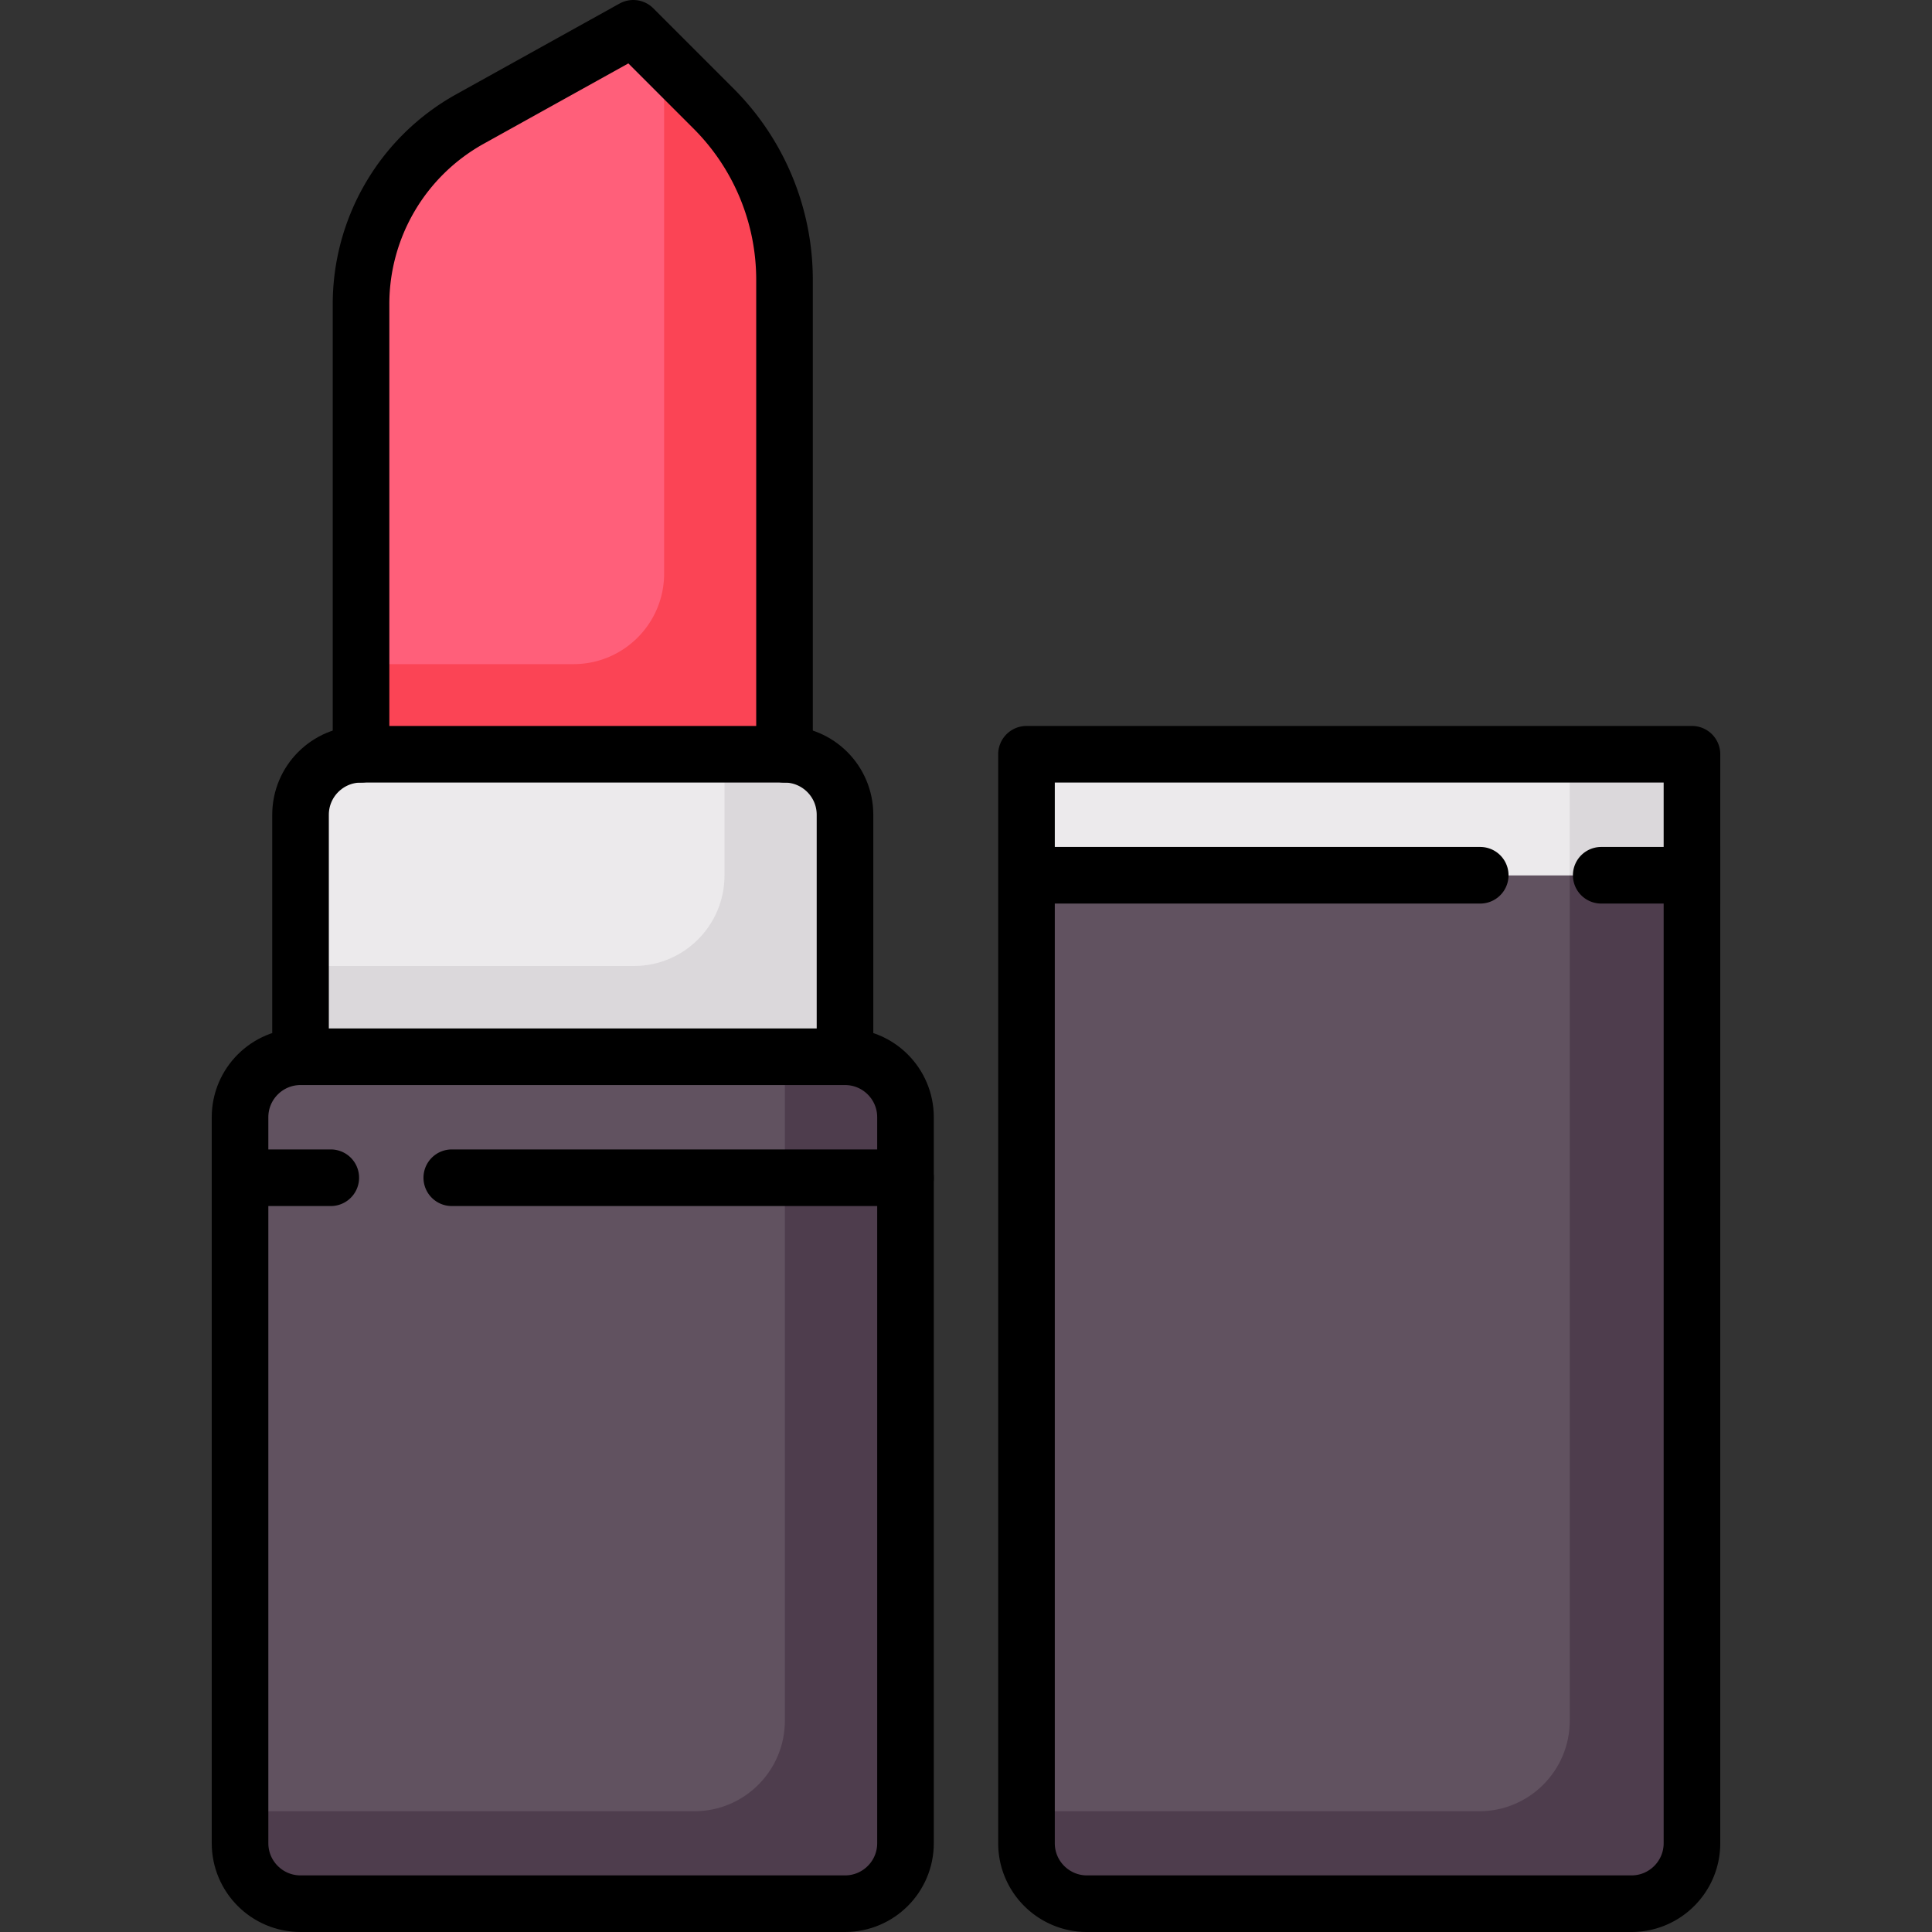
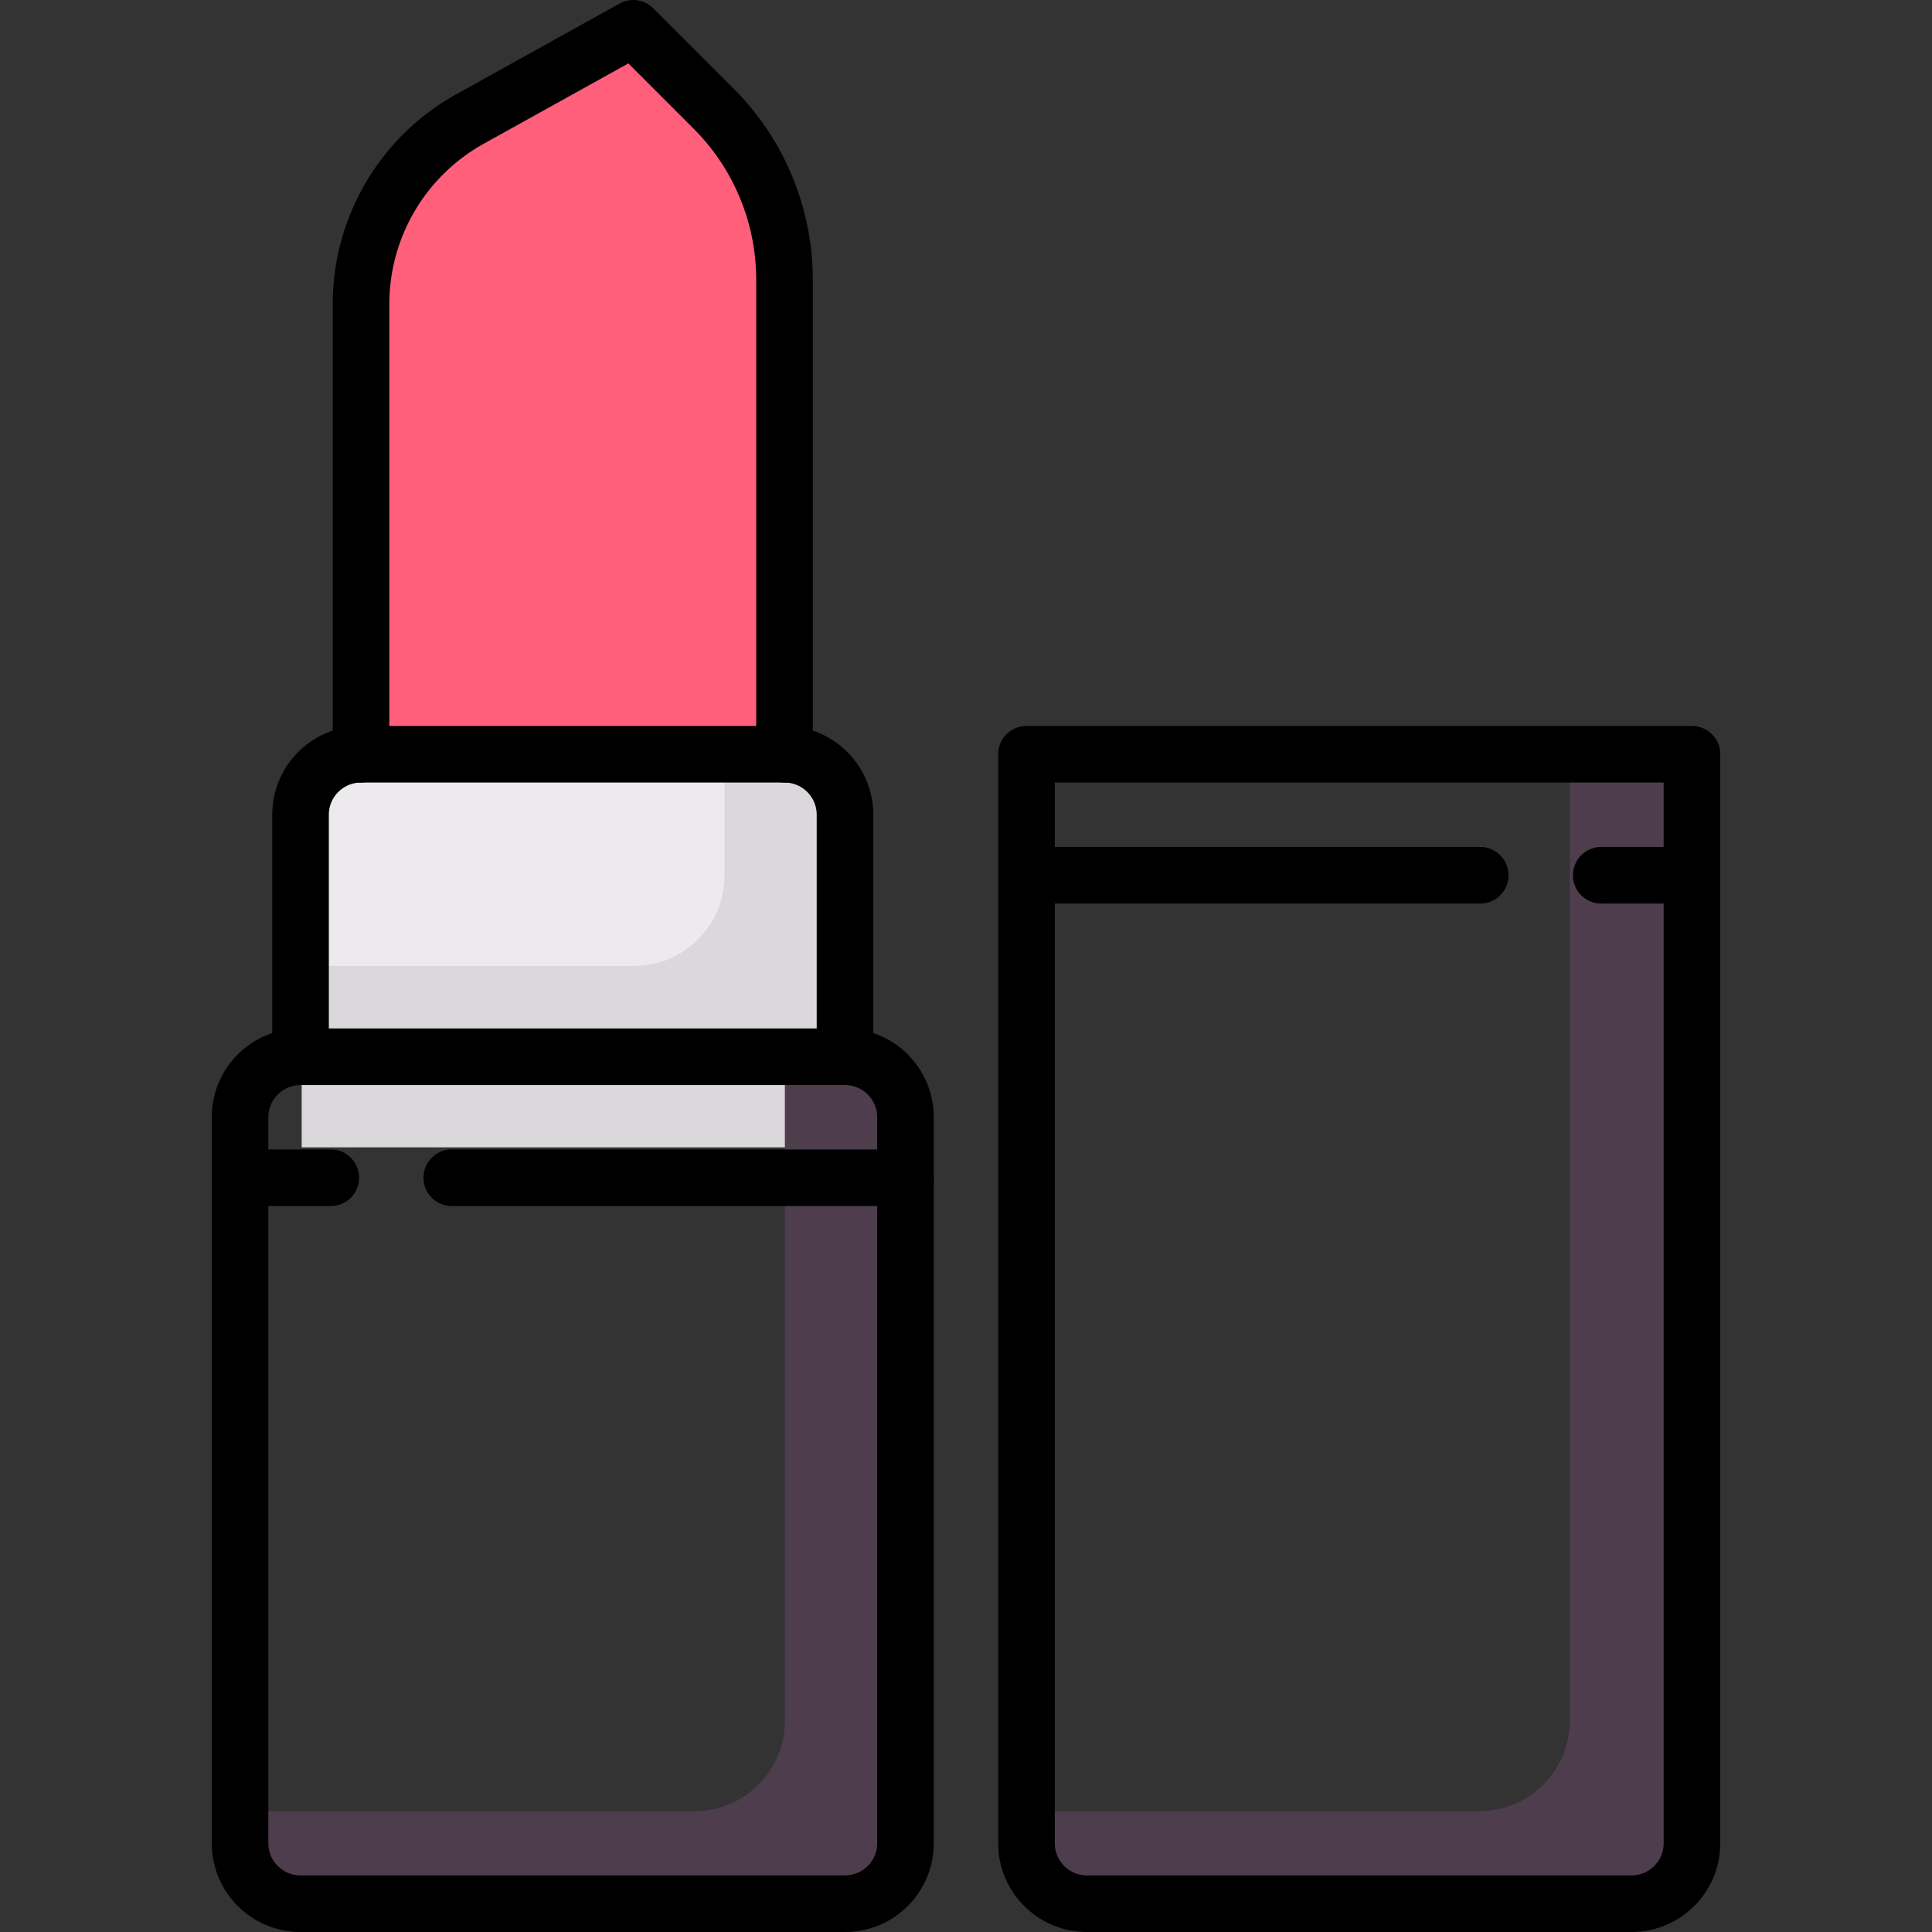
<svg xmlns="http://www.w3.org/2000/svg" version="1.1" width="512" height="512" x="0" y="0" viewBox="0 0 512 512" style="enable-background:new 0 0 512 512" xml:space="preserve" class="">
  <rect x="0" y="0" width="512" height="512" fill="#333333" stroke="none" />
  <g>
-     <path d="M288 504h144c8.837 0 16-7.163 16-16V200H272v288c0 8.837 7.163 16 16 16z" style="" fill="#615260" data-original="#615260" />
    <path d="M189.255 29.255 168 8l-43.196 23.998A55.999 55.999 0 0 0 96 80.951V216h112V74.51a64 64 0 0 0-18.745-45.255z" style="" fill="#ff5f7a" data-original="#ff5f7a" />
-     <path d="m189.255 29.255-12.721-12.721c-.159-.159-.369-.231-.534-.383V152c0 13.255-10.745 24-24 24H96v40h112V74.51a64 64 0 0 0-18.745-45.255z" style="" fill="#fb4455" data-original="#fb4455" />
    <path d="M208 200H96c-8.836 0-16 7.163-16 16v88h144v-88c0-8.837-7.164-16-16-16z" style="" fill="#eceaec" data-original="#eceaec" class="" />
    <path d="M208 200h-16v32c0 13.255-10.745 24-24 24H80v48h144v-88c0-8.837-7.163-16-16-16z" style="" fill="#dbd8db" data-original="#dbd8db" class="" />
-     <path d="M224 504H80c-8.837 0-16-7.163-16-16V296c0-8.837 7.163-16 16-16h144c8.837 0 16 7.163 16 16v192c0 8.837-7.163 16-16 16z" style="" fill="#615260" data-original="#615260" />
    <path d="M224 280h-16v176c0 13.255-10.745 24-24 24H64v8c0 8.836 7.164 16 16 16h144c8.837 0 16-7.163 16-16V296c0-8.837-7.163-16-16-16zM448 200h-32v256c0 13.255-10.745 24-24 24H272v8c0 8.837 7.163 16 16 16h144c8.837 0 16-7.163 16-16V200z" style="" fill="#4e3d4d" data-original="#4e3d4d" />
-     <path d="M416 232H272v-32h158.489z" style="" fill="#eceaec" data-original="#eceaec" class="" />
-     <path d="M416 200h32v32h-32z" style="" fill="#dbd8db" data-original="#dbd8db" class="" />
    <path d="M223.935 504.5H79.645c-8.854 0-16.032-7.178-16.032-16.032V296.081c0-8.854 7.178-16.032 16.032-16.032h144.29c8.854 0 16.032 7.178 16.032 16.032v192.387c.001 8.854-7.177 16.032-16.032 16.032zM79.645 280.048v-64.129c0-8.854 7.178-16.032 16.032-16.032h112.226c8.854 0 16.032 7.178 16.032 16.032v64.129" style="stroke-width:15;stroke-linecap:round;stroke-linejoin:round;stroke-miterlimit:10;" fill="none" stroke="#000000" stroke-width="15" stroke-linecap="round" stroke-linejoin="round" stroke-miterlimit="10" data-original="#000000" class="" />
    <path d="M207.903 199.887V74.144a64.128 64.128 0 0 0-18.783-45.346L167.823 7.5 124.54 31.546a56.113 56.113 0 0 0-28.862 49.052v119.289M87.661 312.113H63.613M239.968 312.113H119.726M392.274 231.952H272.032M448.387 231.952h-24.048M288.065 504.5h144.29c8.854 0 16.032-7.178 16.032-16.032V199.887H272.032v288.581c0 8.854 7.178 16.032 16.033 16.032z" style="stroke-width:15;stroke-linecap:round;stroke-linejoin:round;stroke-miterlimit:10;" fill="none" stroke="#000000" stroke-width="15" stroke-linecap="round" stroke-linejoin="round" stroke-miterlimit="10" data-original="#000000" class="" />
  </g>
</svg>